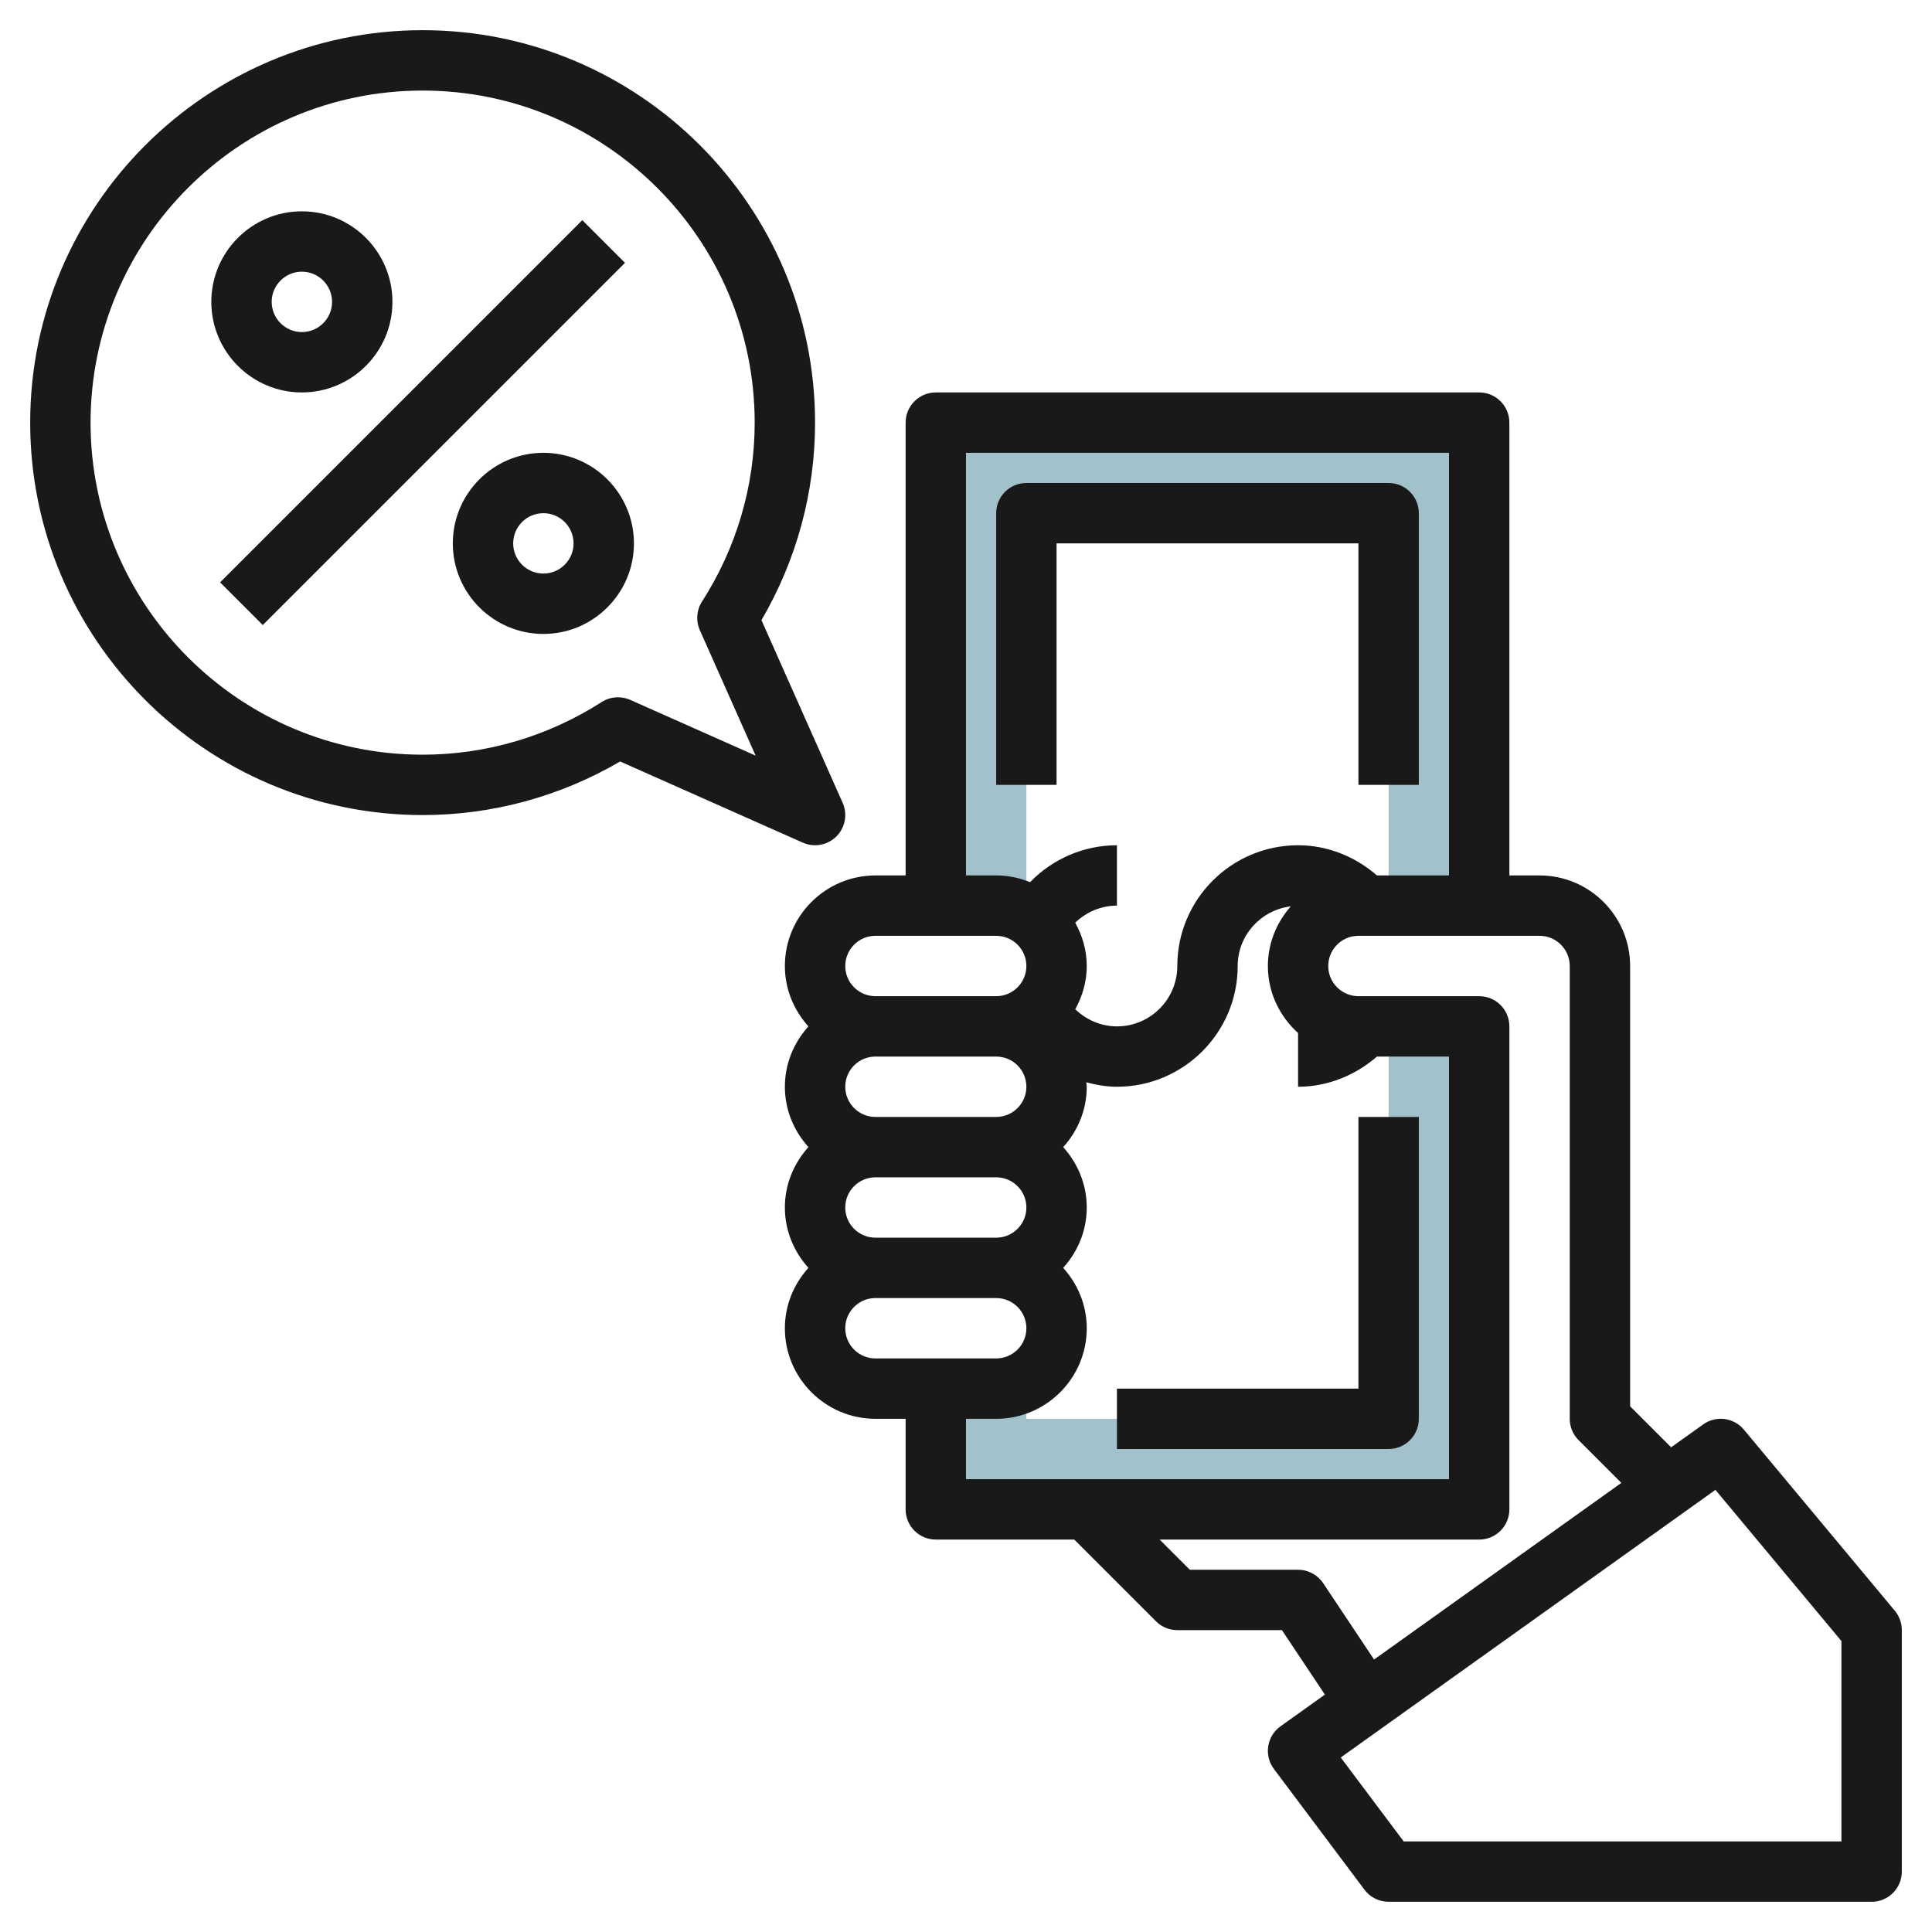
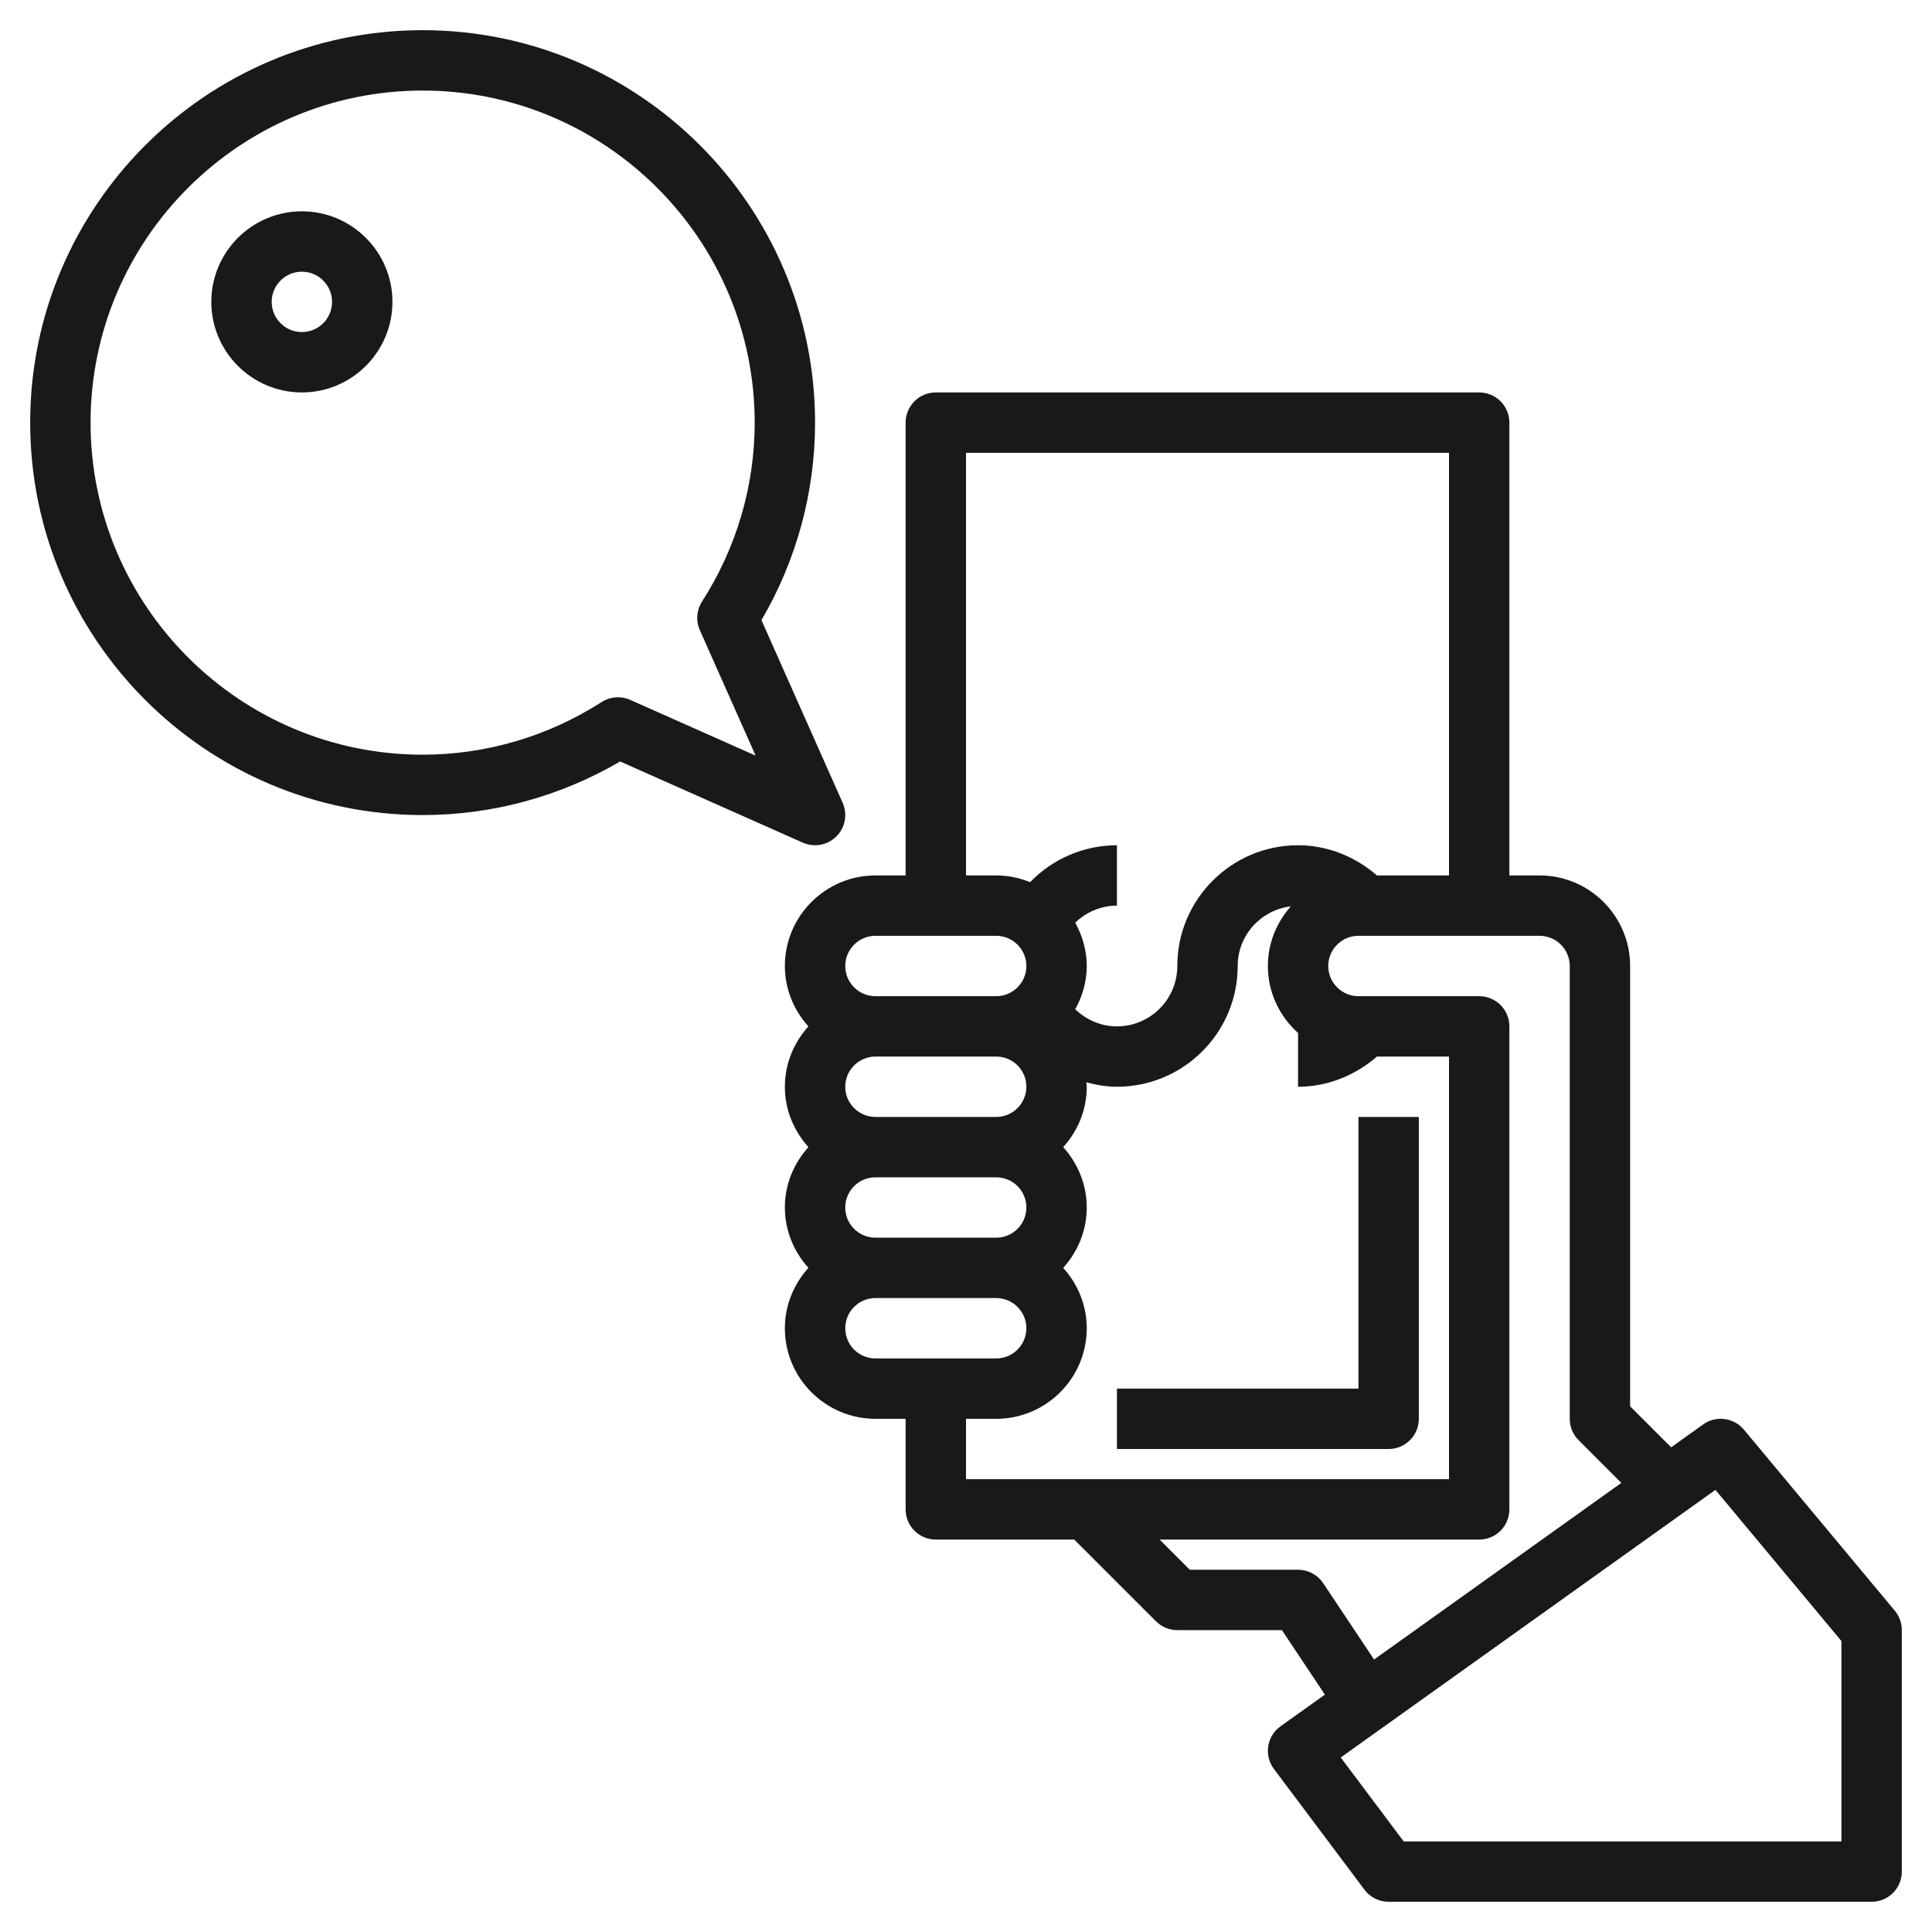
<svg xmlns="http://www.w3.org/2000/svg" id="Layer_3" enable-background="new 0 0 64 64" height="512" viewBox="0 0 64 64" width="512">
  <g>
-     <path d="m31 30v-16h18v16h-3v-13h-12v13z" fill="#a3c1ca" />
-     <path d="m49 34v16h-18v-4h3v1h12v-13z" fill="#a3c1ca" />
    <g fill="#191919">
      <path d="m57.769 47.359c-.335-.401-.923-.479-1.35-.173l-1.061.758-1.358-1.358v-14.586c0-1.654-1.346-3-3-3h-1v-15c0-.552-.447-1-1-1h-18c-.553 0-1 .448-1 1v15h-1c-1.654 0-3 1.346-3 3 0 .771.301 1.468.78 2-.48.532-.78 1.229-.78 2s.301 1.468.78 2c-.48.532-.78 1.229-.78 2s.301 1.468.78 2c-.48.532-.78 1.229-.78 2 0 1.654 1.346 3 3 3h1v3c0 .553.447 1 1 1h4.586l2.707 2.707c.187.188.441.293.707.293h3.465l1.424 2.136-1.47 1.05c-.22.156-.366.395-.407.66-.041.267.026.538.188.753l3 4c.188.252.485.4.8.4h16c.553 0 1-.447 1-1v-8c0-.234-.082-.461-.231-.641zm-25.769-32.359h16v14h-2.387c-.724-.629-1.644-1-2.613-1-2.206 0-4 1.794-4 4 0 1.103-.897 2-2 2-.518 0-1.01-.21-1.381-.567.235-.428.381-.911.381-1.433 0-.523-.146-1.007-.382-1.435.367-.354.858-.565 1.382-.565v-2c-1.099 0-2.133.453-2.877 1.223-.347-.142-.725-.223-1.123-.223h-1zm-4 25c0-.552.448-1 1-1h4c.552 0 1 .448 1 1s-.448 1-1 1h-4c-.552 0-1-.448-1-1zm0-4c0-.552.448-1 1-1h4c.552 0 1 .448 1 1s-.448 1-1 1h-4c-.552 0-1-.448-1-1zm1-5h4c.552 0 1 .449 1 1s-.448 1-1 1h-4c-.552 0-1-.449-1-1s.448-1 1-1zm-1 13c0-.552.448-1 1-1h4c.552 0 1 .448 1 1s-.448 1-1 1h-4c-.552 0-1-.448-1-1zm4 3h1c1.654 0 3-1.346 3-3 0-.771-.301-1.468-.78-2 .48-.532.78-1.229.78-2s-.301-1.468-.78-2c.48-.532.78-1.229.78-2 0-.05-.012-.097-.015-.147.33.087.668.147 1.015.147 2.206 0 4-1.794 4-4 0-1.021.772-1.856 1.76-1.976-.467.529-.76 1.216-.76 1.976 0 .883.391 1.67 1 2.22v1.78c.969 0 1.889-.371 2.613-1h2.387v14h-16zm11.832 5.445c-.186-.278-.498-.445-.832-.445h-3.586l-1-1h10.586c.553 0 1-.447 1-1v-16c0-.553-.447-1-1-1h-4c-.552 0-1-.449-1-1s.448-1 1-1h6c.552 0 1 .449 1 1v15c0 .266.105.52.293.707l1.416 1.416-8.191 5.851zm17.168 8.555h-14.5l-2.086-2.781 12.412-8.865 4.174 5.008z" />
      <path d="m45 46h-8v2h9c.553 0 1-.447 1-1v-10h-2z" />
-       <path d="m35 18h10v8h2v-9c0-.552-.447-1-1-1h-12c-.553 0-1 .448-1 1v9h2z" />
-       <path d="m5.515 13h16.971v2h-16.971z" transform="matrix(.707 -.707 .707 .707 -5.799 14)" />
      <path d="m10 13c1.654 0 3-1.346 3-3s-1.346-3-3-3-3 1.346-3 3 1.346 3 3 3zm0-4c.552 0 1 .449 1 1s-.448 1-1 1-1-.449-1-1 .448-1 1-1z" />
-       <path d="m18 15c-1.654 0-3 1.346-3 3s1.346 3 3 3 3-1.346 3-3-1.346-3-3-3zm0 4c-.552 0-1-.449-1-1s.448-1 1-1 1 .449 1 1-.448 1-1 1z" />
      <path d="m14 27c2.302 0 4.553-.612 6.543-1.775l6.051 2.689c.131.058.268.086.406.086.26 0 .516-.102.707-.293.293-.292.375-.735.207-1.113l-2.69-6.051c1.164-1.99 1.776-4.241 1.776-6.543 0-7.168-5.832-13-13-13s-13 5.832-13 13 5.832 13 13 13zm0-24c6.065 0 11 4.935 11 11 0 2.101-.604 4.15-1.745 5.928-.182.283-.209.639-.072.947l1.848 4.156-4.155-1.847c-.13-.058-.269-.086-.406-.086-.188 0-.376.053-.54.158-1.78 1.141-3.83 1.744-5.93 1.744-6.065 0-11-4.935-11-11s4.935-11 11-11z" />
    </g>
  </g>
</svg>